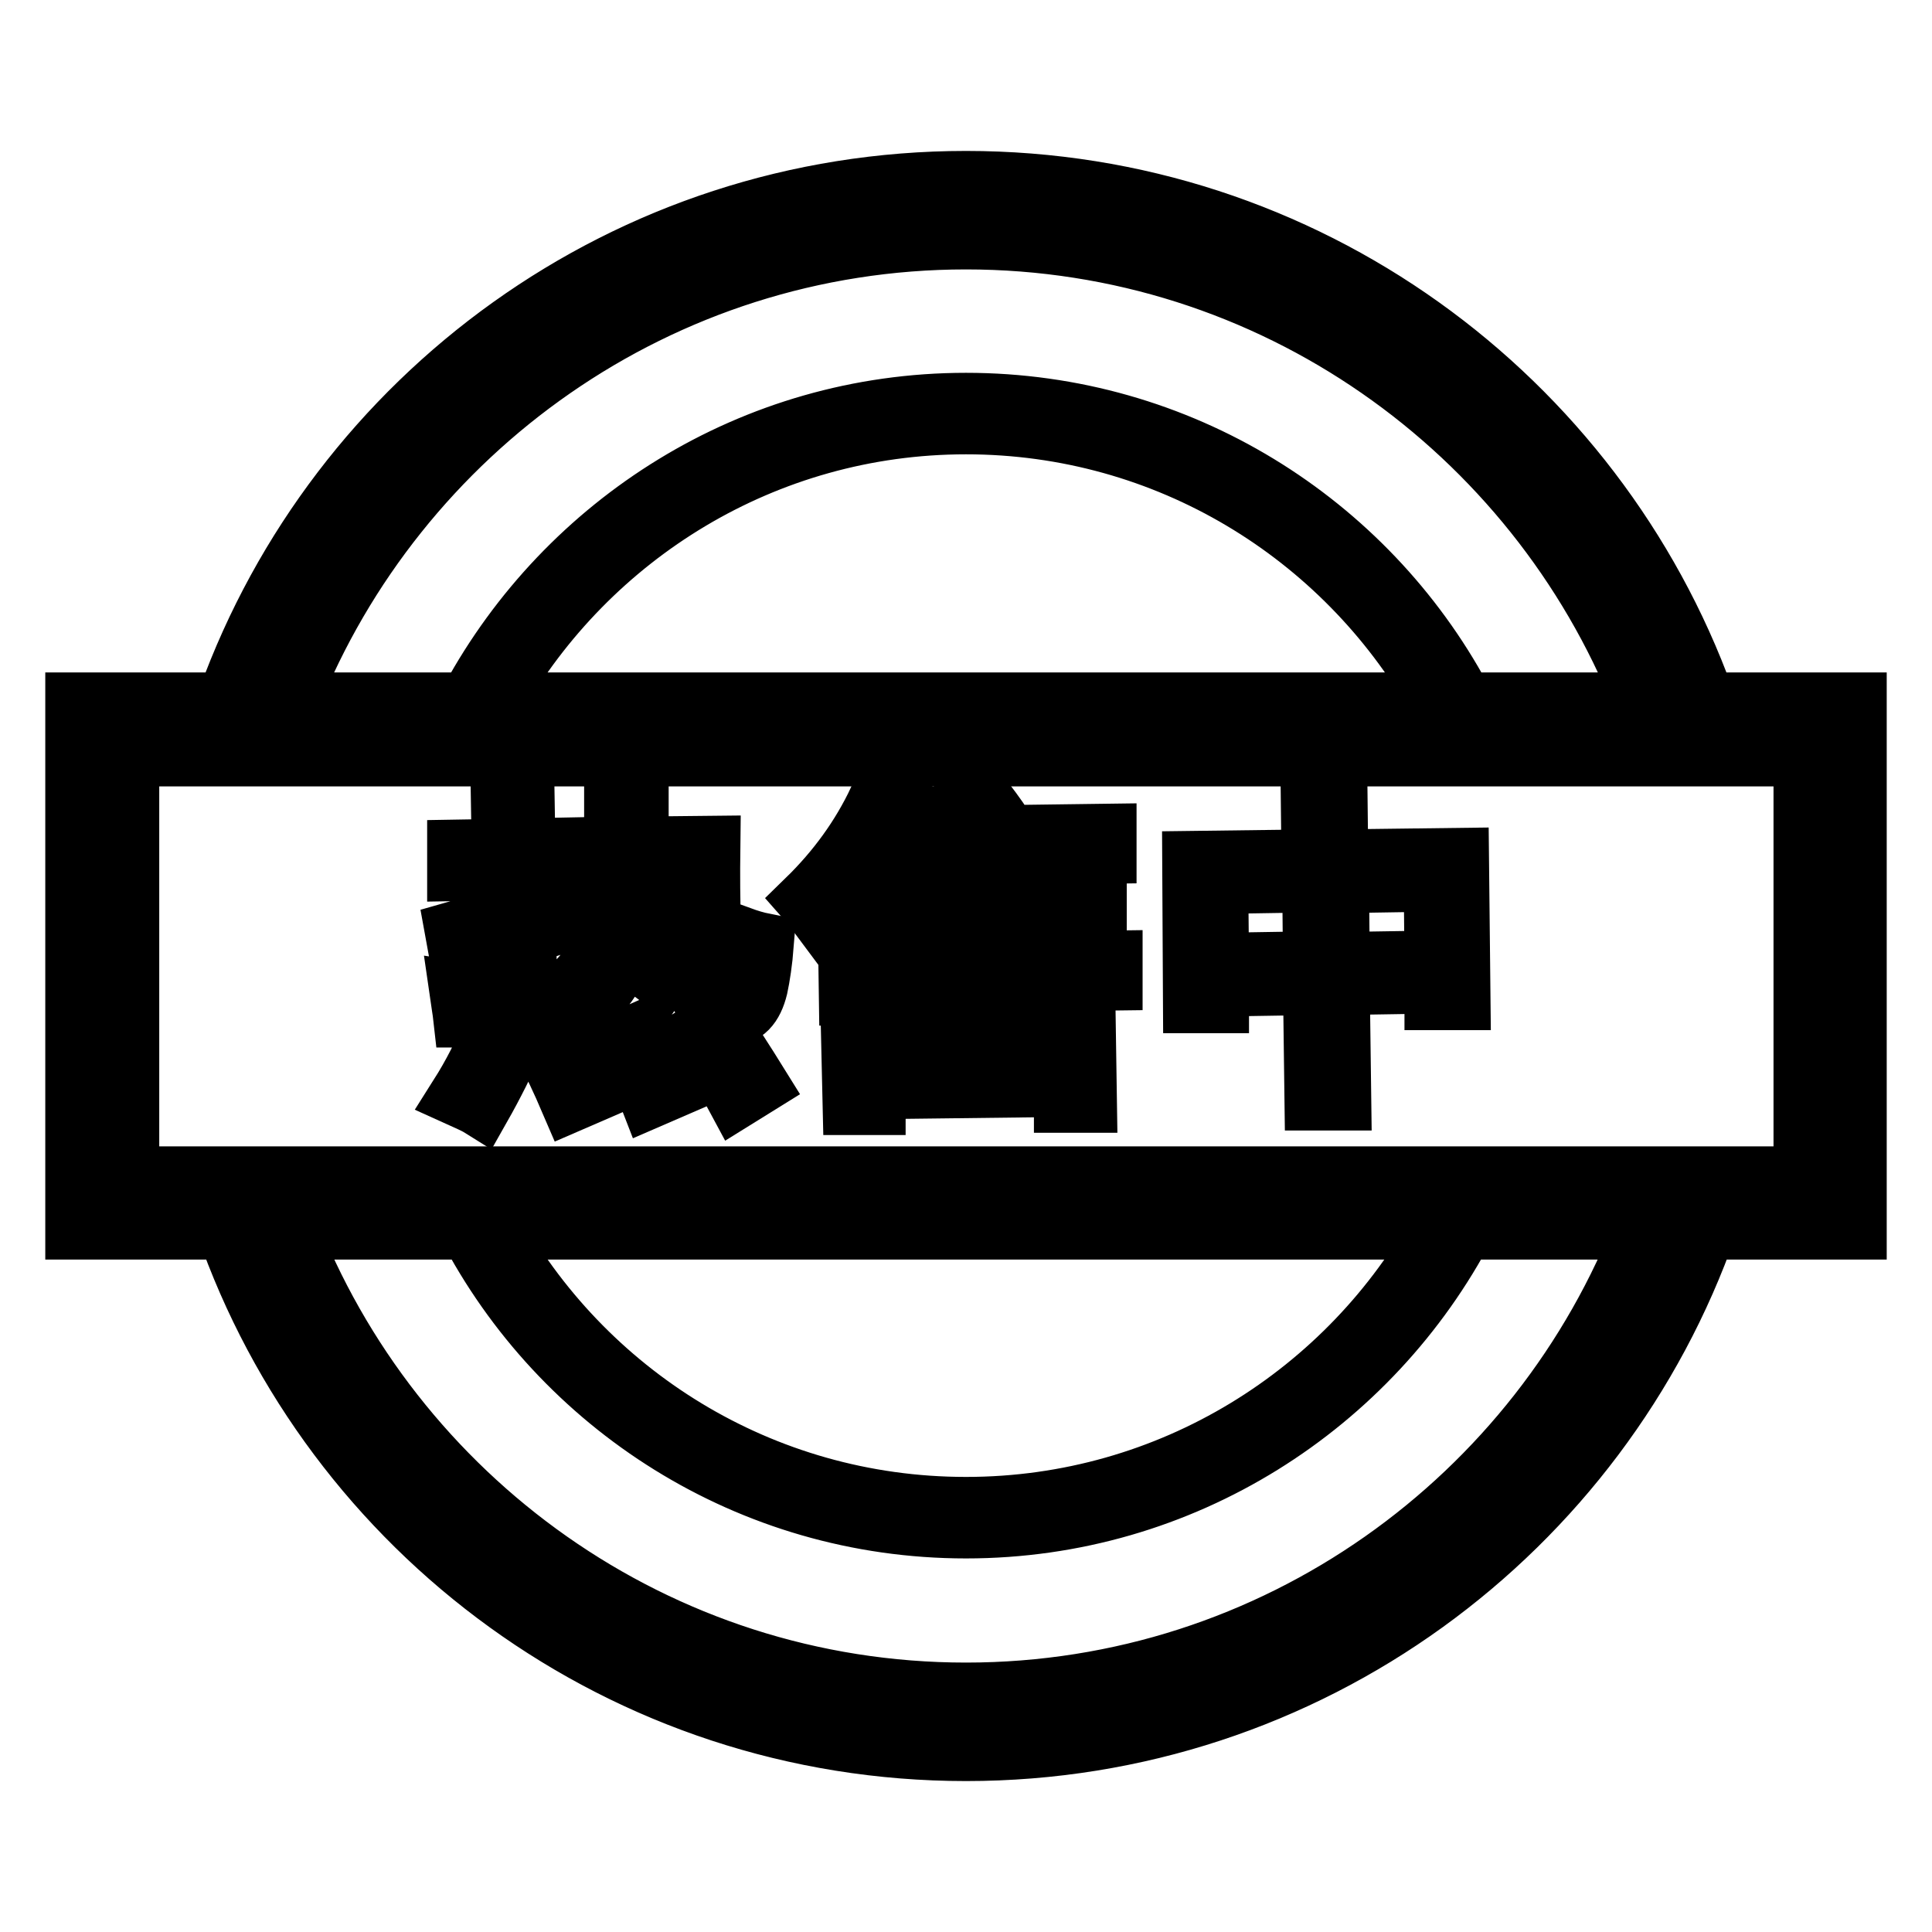
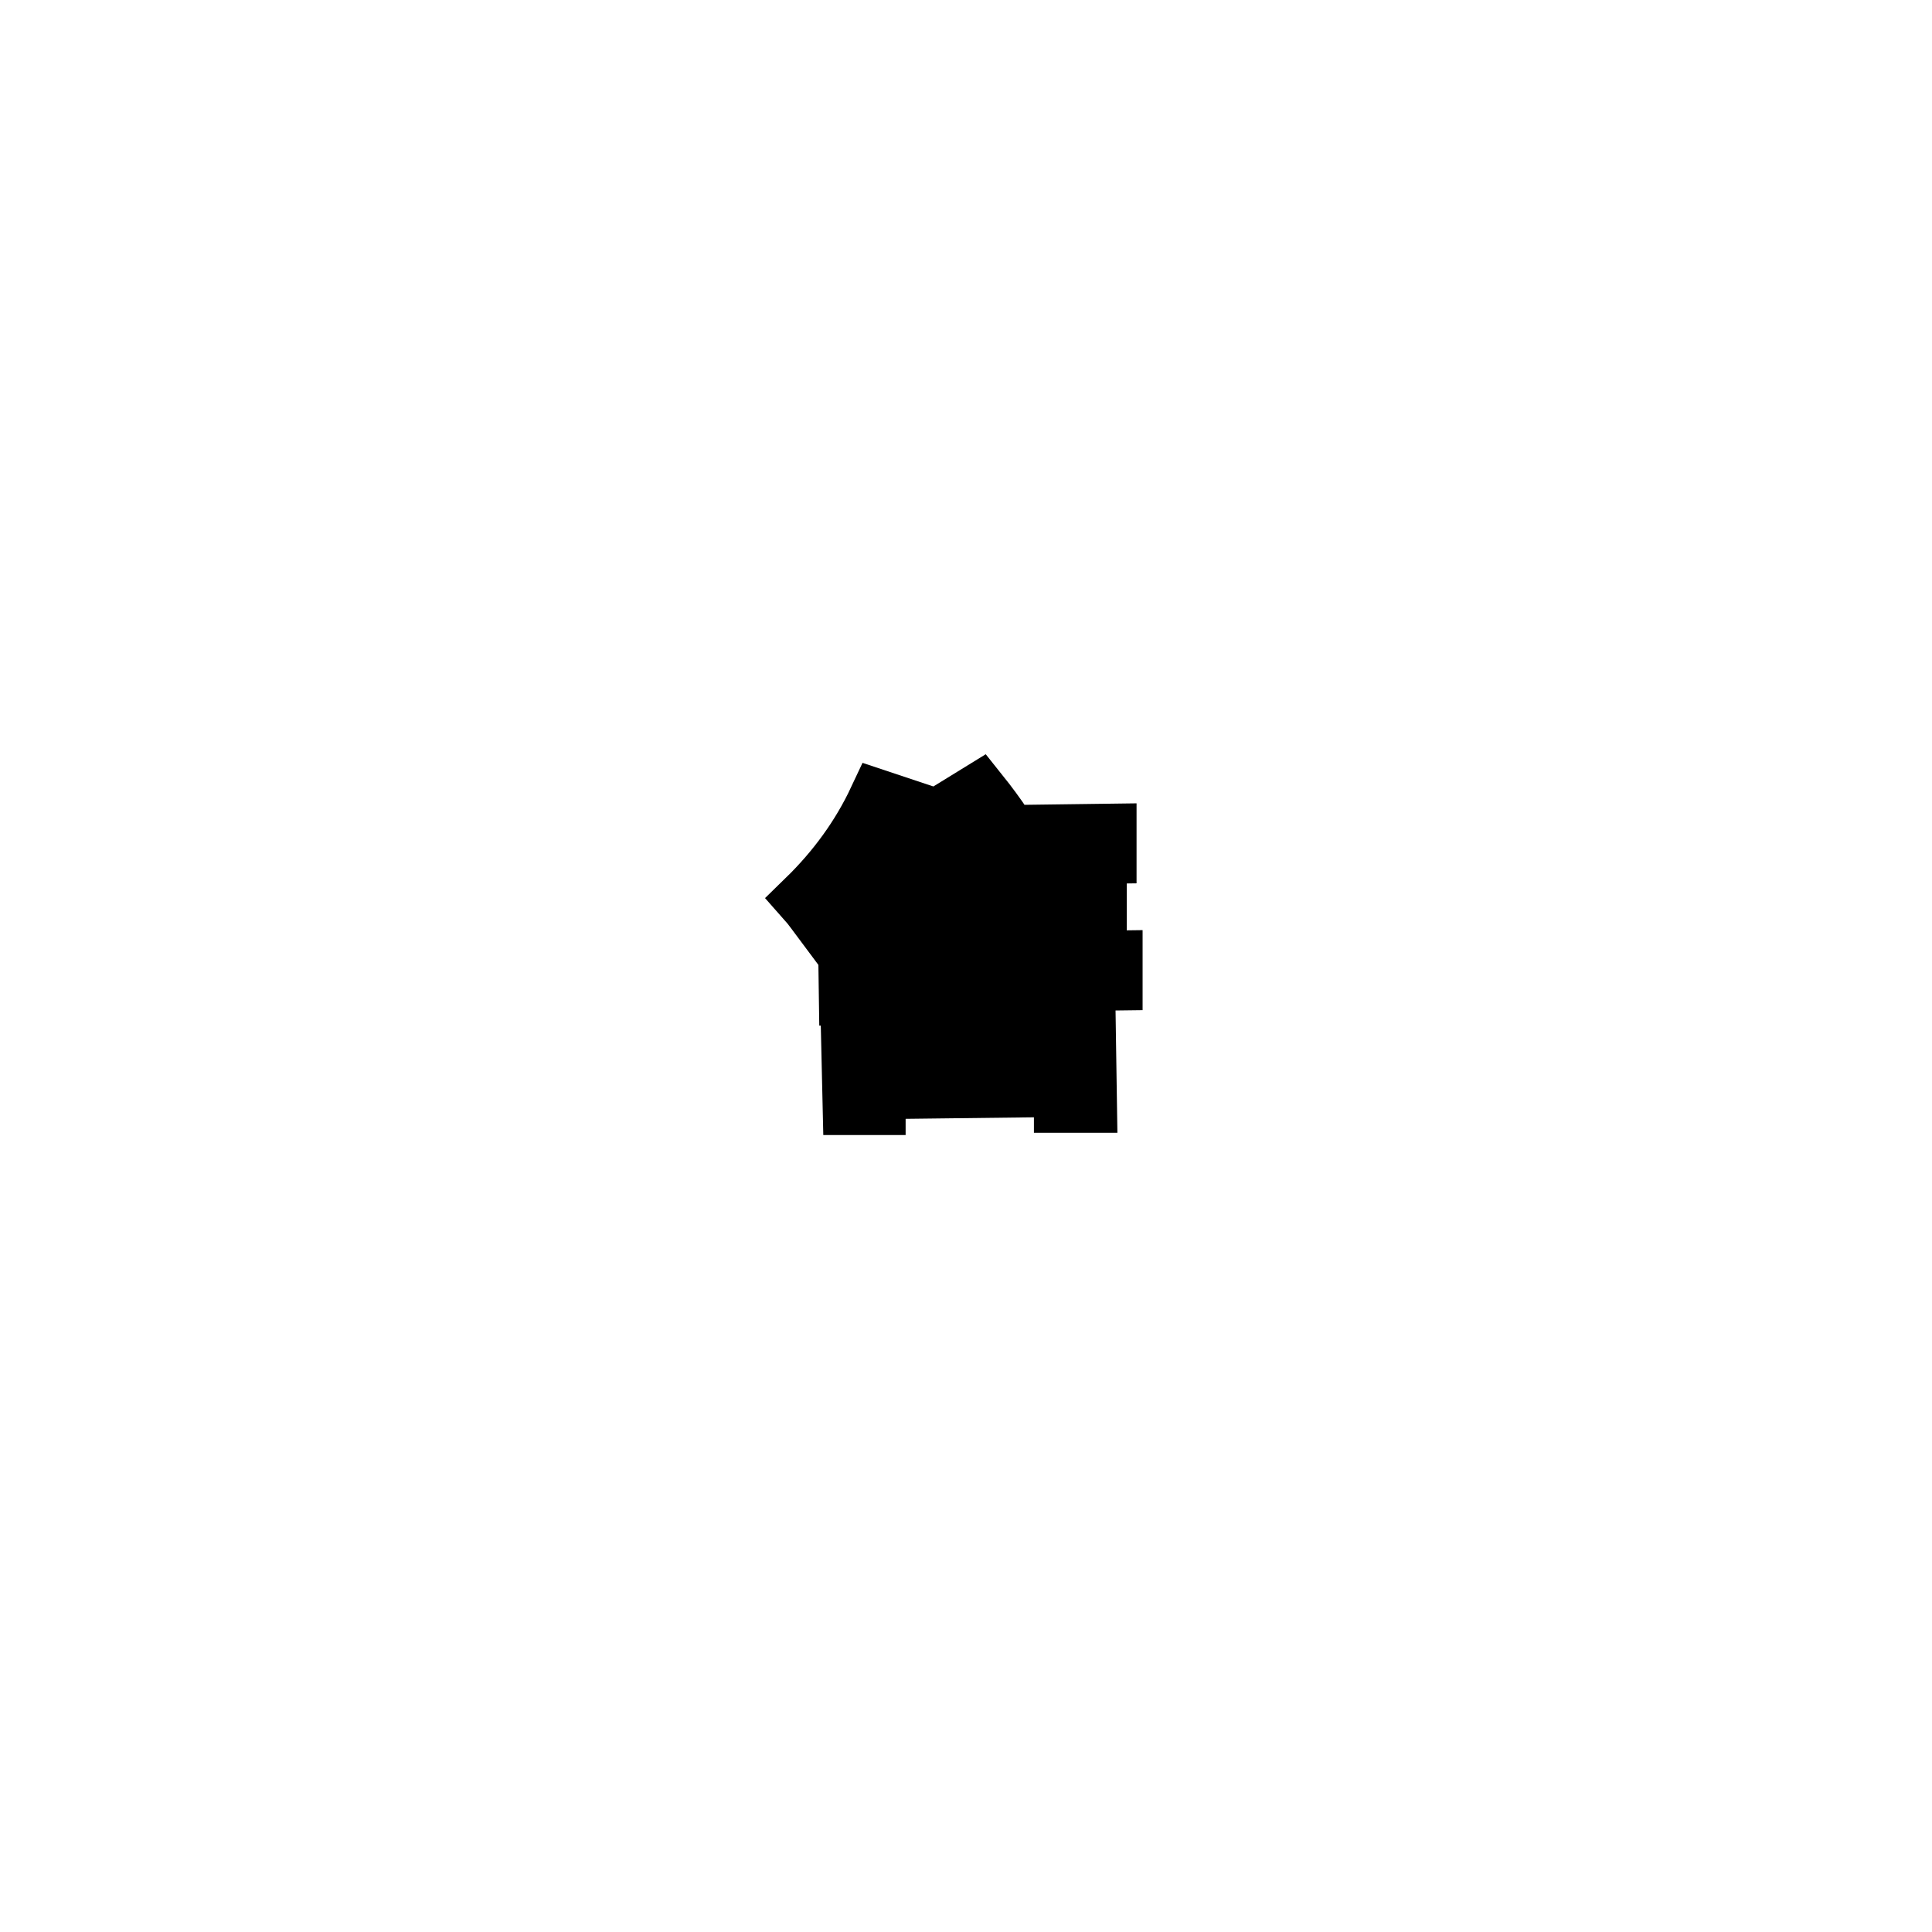
<svg xmlns="http://www.w3.org/2000/svg" version="1.1" x="0px" y="0px" viewBox="0 0 256 256" enable-background="new 0 0 256 256" xml:space="preserve">
  <g>
    <g>
-       <path stroke-width="8" fill-opacity="0" stroke="#000000" d="M10,93.1v69.8h236V93.1H10L10,93.1z M240.1,157H15.9V99h224.2L240.1,157L240.1,157z M65.6,92.6C78,70.9,101.3,56.2,128,56.2c26.7,0,50,14.6,62.4,36.3h3.2c-12.6-23.3-37.3-39.1-65.6-39.1S75.1,69.3,62.4,92.6H65.6L65.6,92.6z M191,162.3c-12.2,22.3-35.9,37.4-63,37.4c-27.2,0-50.8-15.1-63-37.4h-3.1c12.4,23.9,37.4,40.2,66.1,40.2c28.7,0,53.7-16.3,66.2-40.2H191L191,162.3z M38.4,92.6c14.2-35.6,49-60.9,89.6-60.9s75.4,25.3,89.6,60.9h1.3c-14.2-36.3-49.6-62.1-90.9-62.1c-41.3,0-76.6,25.8-90.8,62.1H38.4L38.4,92.6z M218,162.3c-13.9,36.2-49,62-90,62s-76.1-25.8-90-62h-1.3c13.9,36.9,49.6,63.2,91.3,63.2c41.7,0,77.3-26.3,91.3-63.2H218L218,162.3z M223,162.3L223,162.3c-14.1,38.9-51.4,66.7-95,66.7c-43.7,0-81-27.8-95-66.7l0,0h-3.1l0,0C44,202.9,82.6,232,128,232c45.4,0,84-29.1,98.2-69.6H223L223,162.3z M30.2,92.6h3.2C47.8,54.3,84.7,27,128,27c43.3,0,80.2,27.3,94.6,65.6l0,0h3.2C211.3,52.6,173,24,128,24S44.7,52.6,30.2,92.6L30.2,92.6L30.2,92.6z M17.1,100.2v55.7h221.9v-55.7H17.1L17.1,100.2z" />
-       <path stroke-width="8" fill-opacity="0" stroke="#000000" d="M60.3,123.4c2.1-0.6,4.2-1.2,6.3-1.8l-0.1-6.3l-5.9,0.1l0-2.8l5.9-0.1l-0.1-6.1l3.1,0l0.1,6.1l4.9-0.1l0,2.8l-4.9,0.1l0.1,5.4c1.5-0.5,3-1,4.5-1.5c0,1.3,0,2.3,0.1,3.1c-0.1,0-1.7,0.6-4.6,1.5l0.1,6c0,3.3-1.5,5-4.6,5c-1.2,0-2.5,0-3.8,0c-0.1-0.9-0.3-2-0.5-3.4c1.3,0.2,2.6,0.3,3.7,0.3c1.4,0,2.2-0.8,2.1-2.2l-0.1-4.7c-1.6,0.6-3.5,1.2-5.7,1.9L60.3,123.4z M65.2,136.7l2.9,1.2c-1.2,2.8-2.7,5.8-4.4,8.8c-0.8-0.5-1.8-0.9-2.9-1.4C62.7,142.3,64.1,139.5,65.2,136.7z M71.9,138.3l2.7-1.2c1.3,2.3,2.6,4.8,4,7.6l-3,1.3C74.4,143.2,73.2,140.6,71.9,138.3z M75.3,121.4l1.7-2.4c1.3,0.7,2.5,1.5,3.8,2.3c0.4-1.9,0.6-3.9,0.6-6.1l-5.1,0.1l0-3l5.1-0.1c0-2.3,0-4.4,0-6.2l3.2,0c0,1.8,0,3.9,0,6.2l9.5-0.1c-0.1,8.1,0.1,13.6,0.7,16.5c0.4,1.6,0.9,2.4,1.6,2.4c0.6,0,0.9-0.5,1.1-1.4c0.2-1.3,0.4-3.2,0.6-5.5c1.1,0.4,2.1,0.7,3.1,0.9c-0.2,2.5-0.5,4.4-0.8,5.8c-0.6,2.5-1.8,3.8-3.8,3.8c-2.4,0-4-1.9-4.8-5.7c-0.5-2.6-0.8-7.2-0.8-13.9l-6.4,0.1c0,2.9-0.3,5.5-0.9,7.9c2,1.2,3.9,2.5,5.8,3.7l-2,2.9c-1.6-1.2-3.2-2.4-4.7-3.5c-1.7,4.1-4.4,7.3-8.1,9.7c-0.7-0.8-1.5-1.7-2.4-2.6c3.7-2,6.3-5,7.8-8.9C78.3,123.4,76.7,122.3,75.3,121.4z M82.4,137.9l2.7-1.2c1.4,2.4,2.8,4.9,4,7.5l-3,1.3C85.1,142.9,83.8,140.4,82.4,137.9z M92.5,137l2.6-1.6c1.8,2.6,3.6,5.4,5.4,8.3l-2.9,1.8C96.1,142.7,94.4,139.9,92.5,137z" />
      <path stroke-width="8" fill-opacity="0" stroke="#000000" d="M127.1,106.8l2.6-1.6c1.2,1.5,2.3,3,3.3,4.5l-1.5,1l15.1-0.2l0,2.6l-14.6,0.2l0,3l13.3-0.2l0,2.6l-13.3,0.2l0,3l13.3-0.2l0,2.6l-13.3,0.2l0,3l15.4-0.2l0,2.6l-31.9,0.4l0,1.6l-3,0l-0.2-13.9c-1.1,1.3-2.2,2.6-3.4,3.8c-0.6-0.8-1.2-1.7-2-2.6c4-3.9,7.2-8.3,9.5-13.2l3,1c-0.7,1.4-1.5,2.8-2.3,4.1l12.5-0.2C128.9,109.4,128,108.1,127.1,106.8z M112.7,133.3l31.1-0.4l0.2,13.2l-3,0l0-2.1l-25,0.3l0,2.1l-3,0L112.7,133.3z M115.5,116.3l13.5-0.2l0-3l-13.3,0.2l-0.2,0.2L115.5,116.3z M115.5,121.9l13.5-0.2l0-3l-13.5,0.2L115.5,121.9z M115.6,127.4l13.5-0.2l0-3l-13.5,0.2L115.6,127.4z M140.8,135.5l-25,0.3l0.1,5.9l25-0.3L140.8,135.5z" />
-       <path stroke-width="8" fill-opacity="0" stroke="#000000" d="M158,114.1l15.8-0.2l-0.1-9l3.5,0l0.1,9l16-0.2l0.2,18.8l-3.4,0l0-2.2l-12.6,0.2l0.2,15.3l-3.5,0l-0.2-15.3l-12.5,0.2l0,2.2l-3.4,0L158,114.1z M161.5,127.6l12.5-0.2l-0.1-10.5l-12.5,0.2L161.5,127.6z M190,116.8l-12.6,0.2l0.1,10.5l12.6-0.2L190,116.8z" />
    </g>
  </g>
</svg>